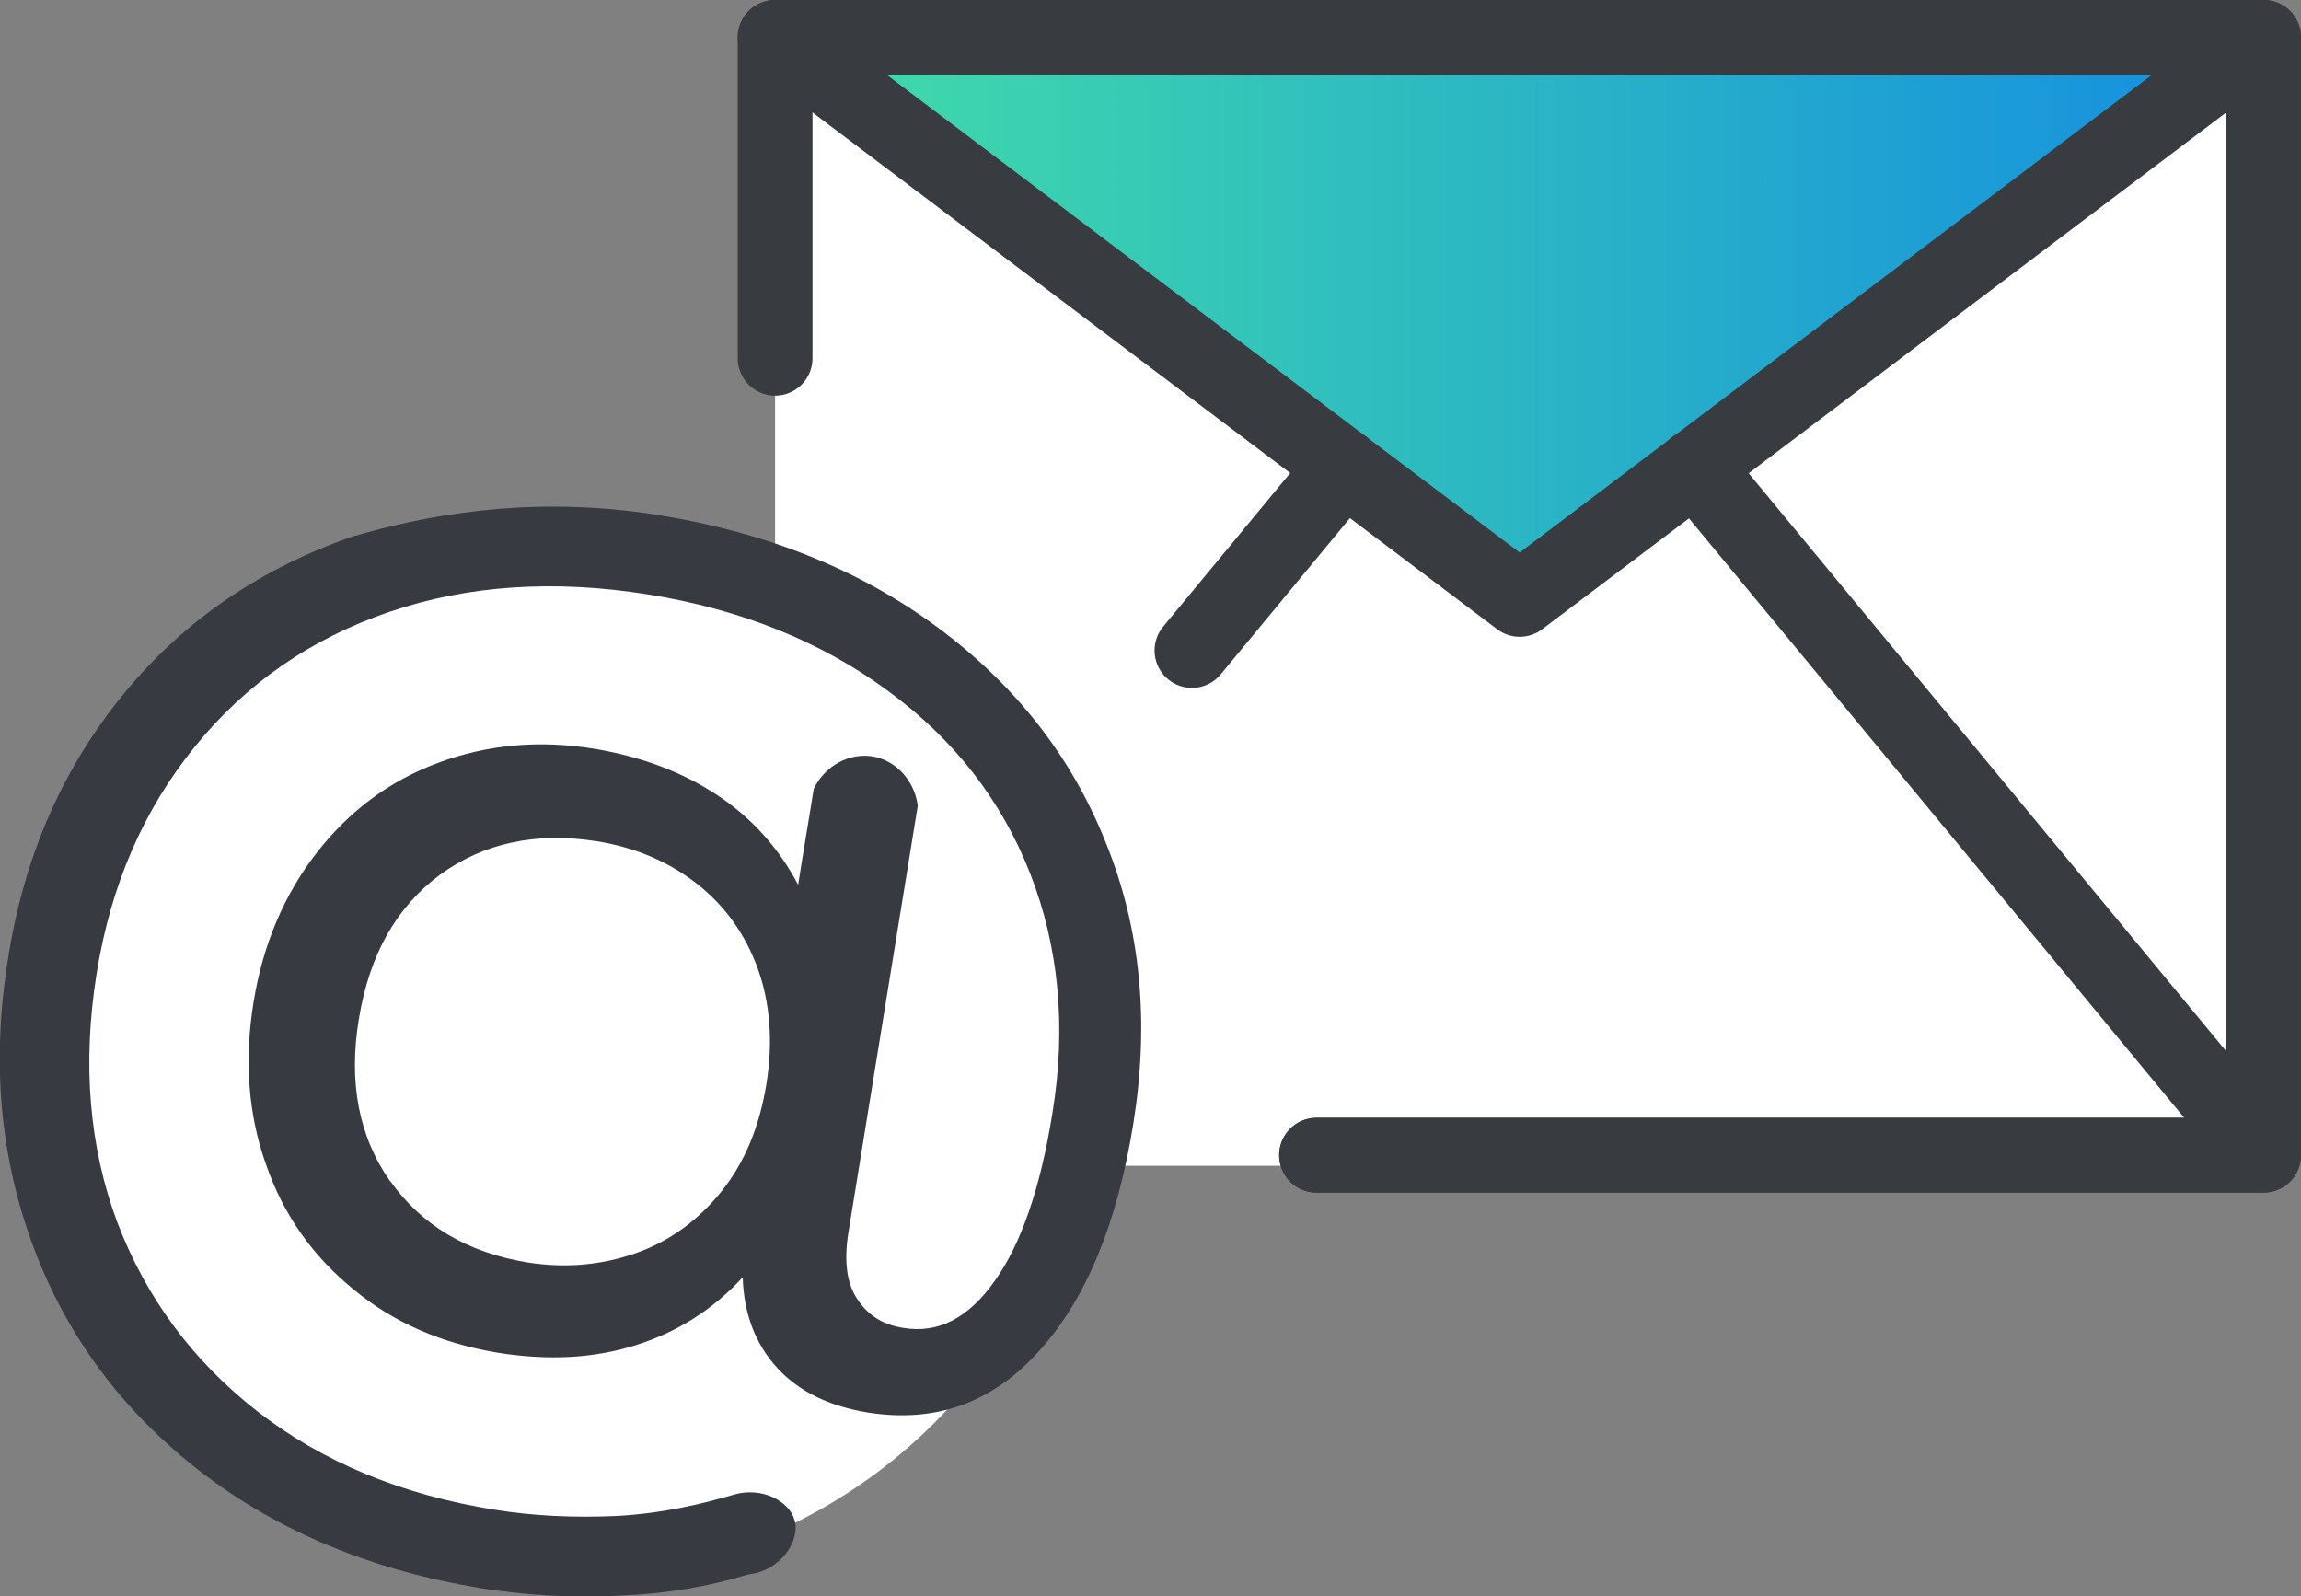
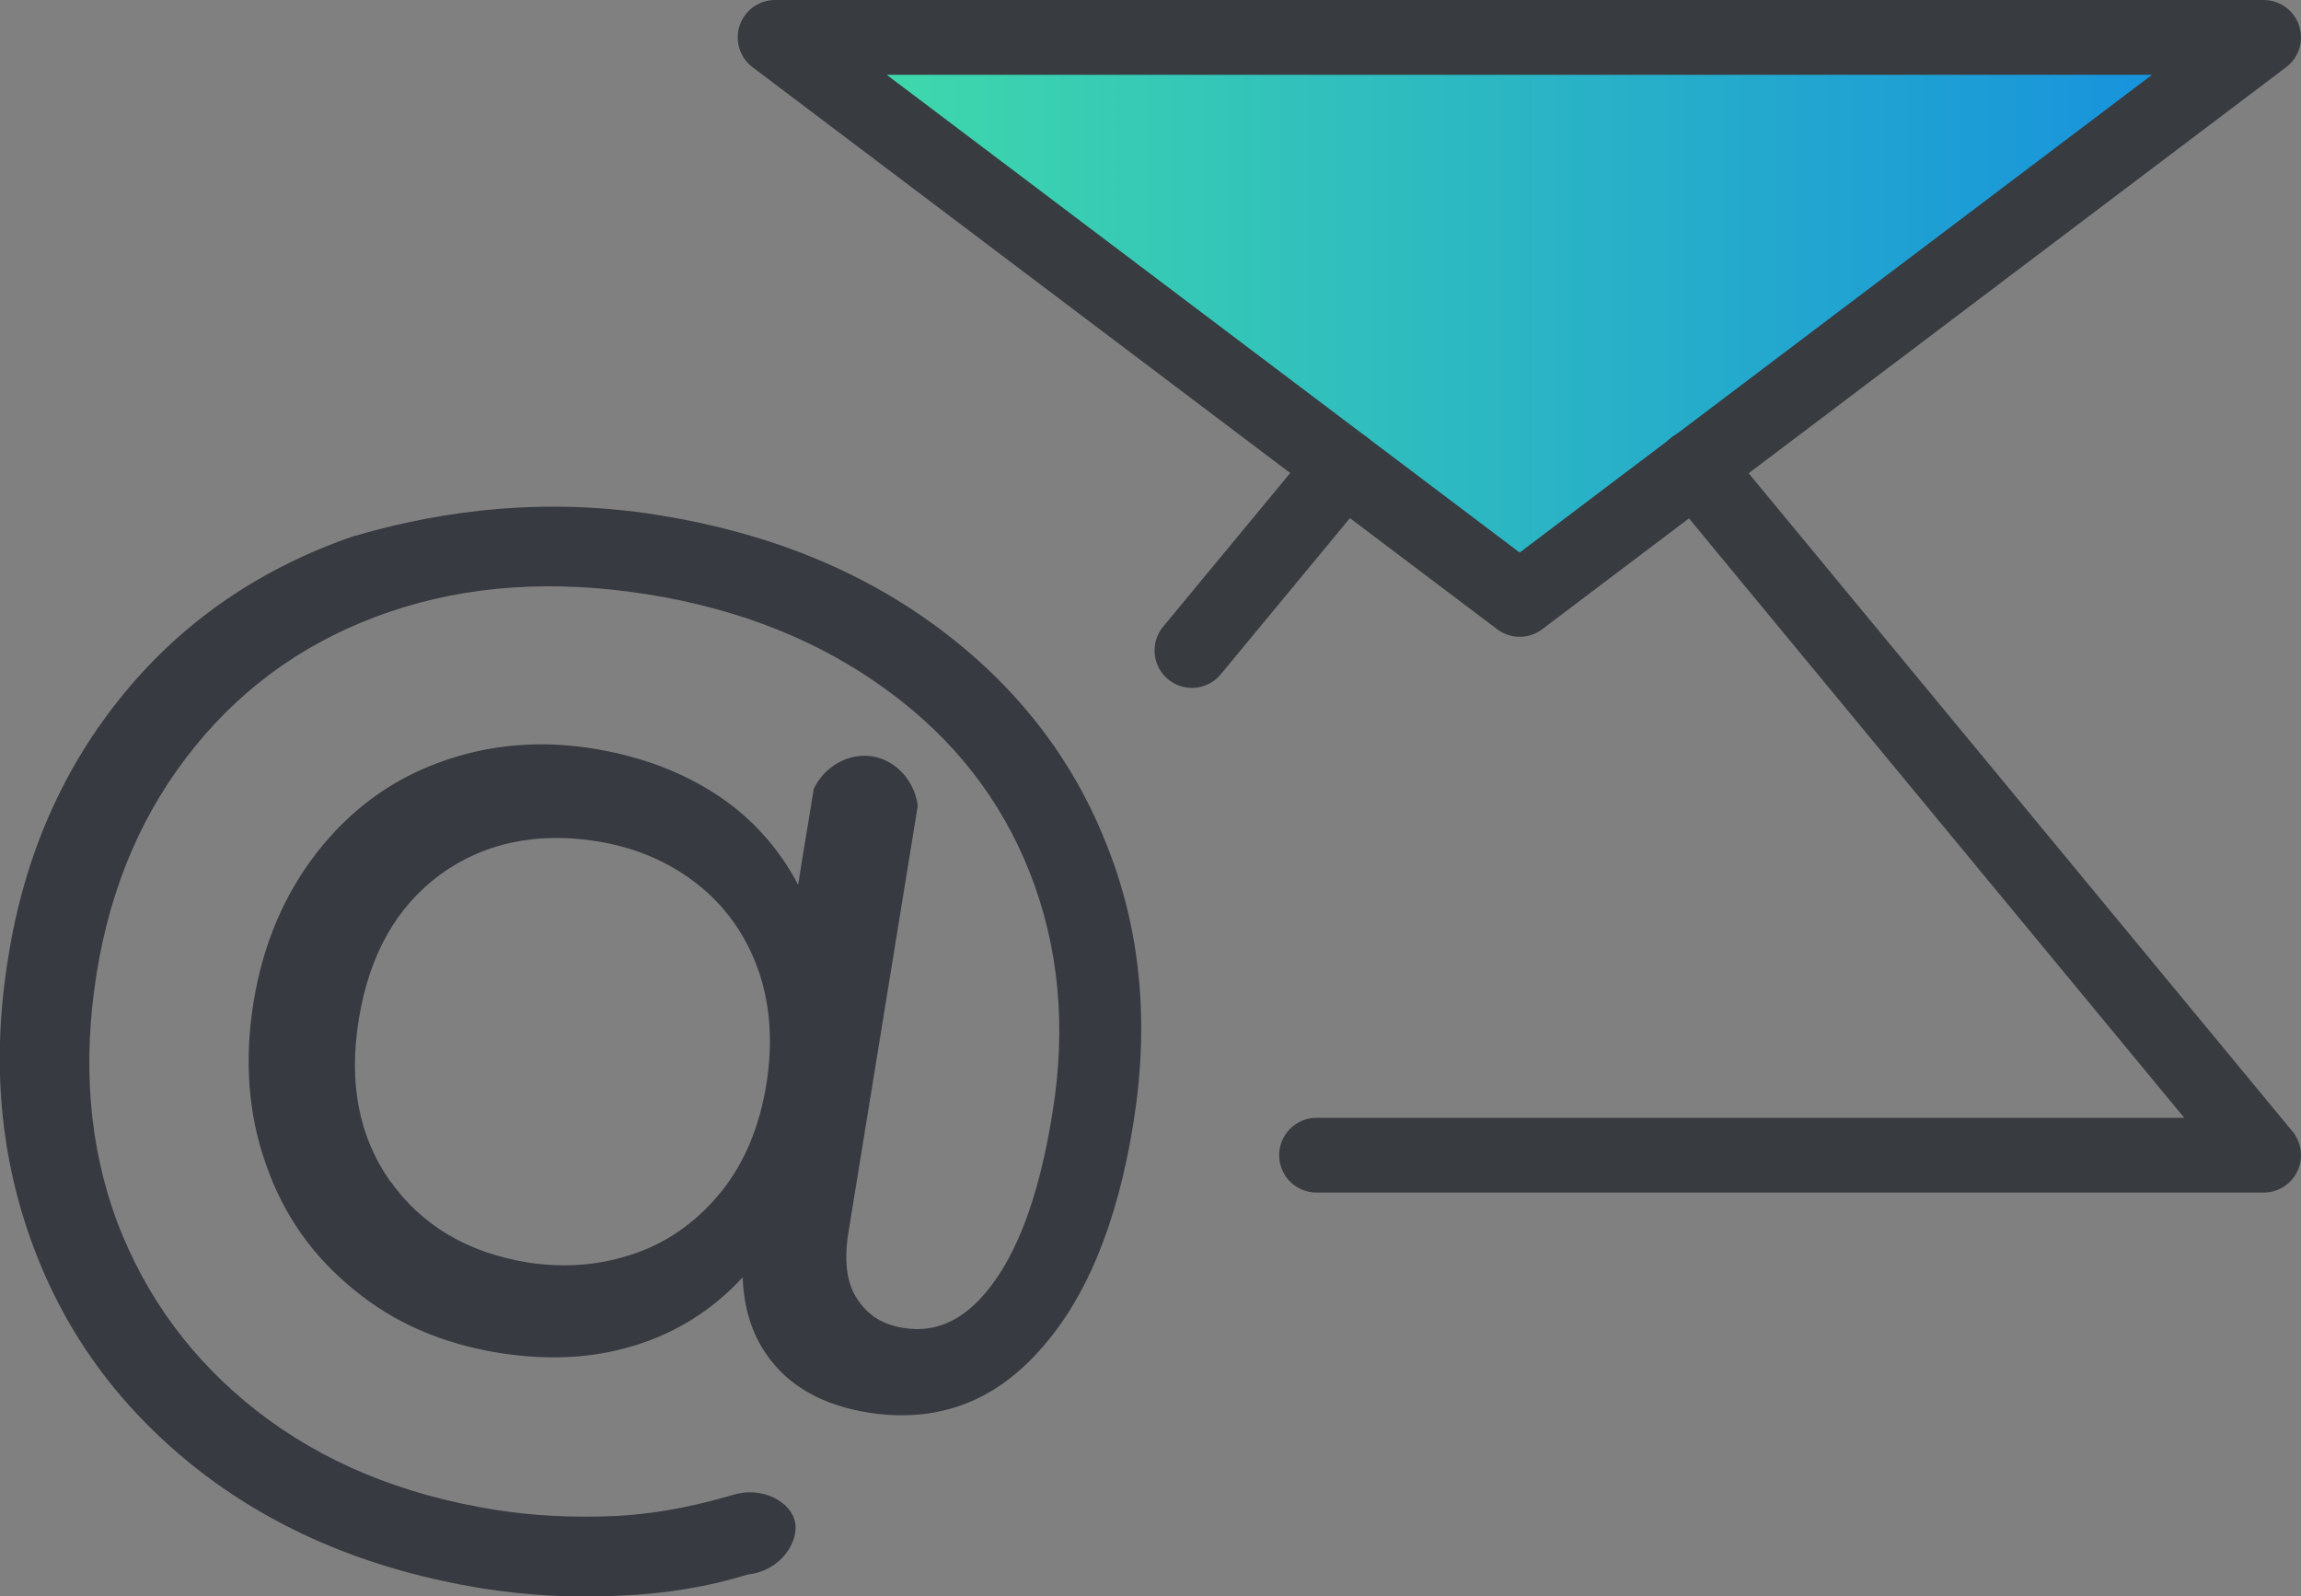
<svg xmlns="http://www.w3.org/2000/svg" id="Ebene_1" viewBox="0 0 36.93 25.62">
  <rect x="0" y="0" width="36.93" height="25.62" fill="#808080" stroke="none" />
  <defs>
    <style>
      .cls-1, .cls-2 {
        fill: none;
      }

      .cls-3 {
        fill: url(#Unbenannter_Verlauf);
      }

      .cls-2 {
        stroke: #383b40;
        stroke-linecap: round;
        stroke-linejoin: round;
        stroke-width: 1.2px;
      }

      .cls-4 {
        fill: #fff;
      }

      .cls-5 {
        fill: #373a41;
      }
    </style>
    <linearGradient id="Unbenannter_Verlauf" data-name="Unbenannter Verlauf" x1="12.44" y1="5.11" x2="36.33" y2="5.11" gradientUnits="userSpaceOnUse">
      <stop offset="0" stop-color="#42dea7" />
      <stop offset="1" stop-color="#148de1" />
    </linearGradient>
  </defs>
-   <circle class="cls-4" cx="9.03" cy="16.88" r="8.43" />
-   <rect class="cls-4" x="12.44" y=".6" width="23.89" height="18.11" />
  <g>
    <path class="cls-5" d="M6.27,18.97c-.51-.72-.68-1.59-.51-2.62s.6-1.79,1.3-2.31c.7-.51,1.54-.69,2.51-.54.63.1,1.16.33,1.61.68s.78.81.98,1.36.25,1.18.14,1.86-.35,1.26-.72,1.72-.83.8-1.37.99-1.12.25-1.75.15c-.96-.16-1.69-.59-2.2-1.31M5.69,8.6c-1.49.51-2.73,1.35-3.7,2.53-.97,1.18-1.6,2.59-1.86,4.25-.27,1.66-.13,3.2.41,4.64s1.43,2.63,2.68,3.6c1.25.96,2.74,1.58,4.5,1.87.7.11,1.44.16,2.21.12.77-.03,1.46-.15,2.07-.34.55-.06.85-.56.75-.88-.08-.29-.52-.54-.98-.4-.48.14-1.12.3-1.88.34-.68.03-1.33,0-1.95-.1-1.5-.24-2.77-.77-3.81-1.58s-1.79-1.83-2.25-3.04c-.45-1.21-.56-2.54-.33-3.98.23-1.44.76-2.64,1.58-3.65s1.86-1.73,3.12-2.16,2.65-.52,4.15-.28,2.78.76,3.84,1.54c1.07.78,1.83,1.76,2.29,2.93s.59,2.46.36,3.86c-.19,1.19-.5,2.09-.92,2.68-.42.6-.91.86-1.48.76-.32-.05-.56-.2-.73-.46-.17-.25-.22-.61-.14-1.09l1.11-6.83c-.06-.45-.42-.79-.83-.8-.35-.01-.68.2-.84.53-.08.51-.17,1.02-.25,1.54-.31-.59-.75-1.08-1.3-1.44-.56-.37-1.2-.61-1.95-.74-.9-.15-1.74-.07-2.52.22-.79.29-1.44.78-1.96,1.45s-.86,1.47-1.01,2.39c-.15.92-.09,1.8.2,2.61.28.81.75,1.47,1.4,2,.65.54,1.42.87,2.32,1.02.81.13,1.54.09,2.21-.12s1.24-.57,1.72-1.09c.02.6.21,1.08.56,1.46s.84.61,1.45.71c1.08.17,1.99-.15,2.74-.98.75-.82,1.26-2.04,1.52-3.66.26-1.62.12-3.12-.44-4.5-.55-1.39-1.46-2.54-2.7-3.46-1.24-.92-2.73-1.52-4.46-1.8-2.14-.35-3.9.04-4.89.33" />
    <g>
      <polygon class="cls-4" points="24.39 9.62 12.44 .6 36.33 .6 24.39 9.62" />
      <polygon class="cls-3" points="24.39 9.62 12.44 .6 36.33 .6 24.39 9.62" />
    </g>
    <g>
      <path class="cls-1" d="M12.44,5.75V.6h23.89v17.94h-15.2" />
-       <polygon class="cls-1" points="24.39 9.62 12.44 .6 36.33 .6 24.39 9.62" />
-       <path class="cls-2" d="M12.44,5.75V.6h23.89v17.94h-15.2" />
      <line class="cls-2" x1="19.13" y1="10.44" x2="21.57" y2="7.49" />
      <path class="cls-2" d="M27.2,7.49l9.13,11.05h-15.2" />
      <polygon class="cls-2" points="24.39 9.62 12.44 .6 36.33 .6 24.39 9.62" />
    </g>
  </g>
</svg>